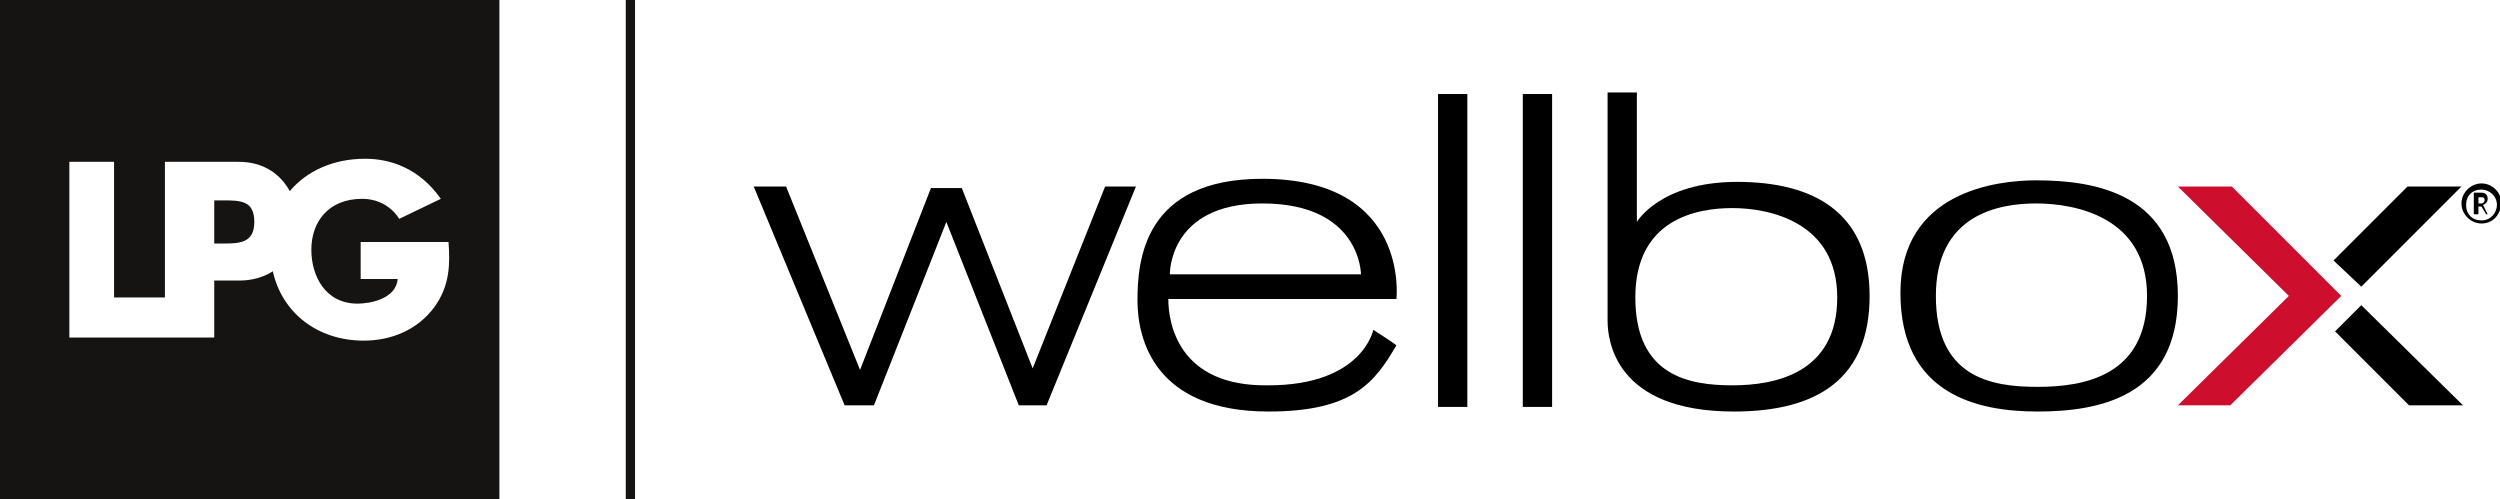
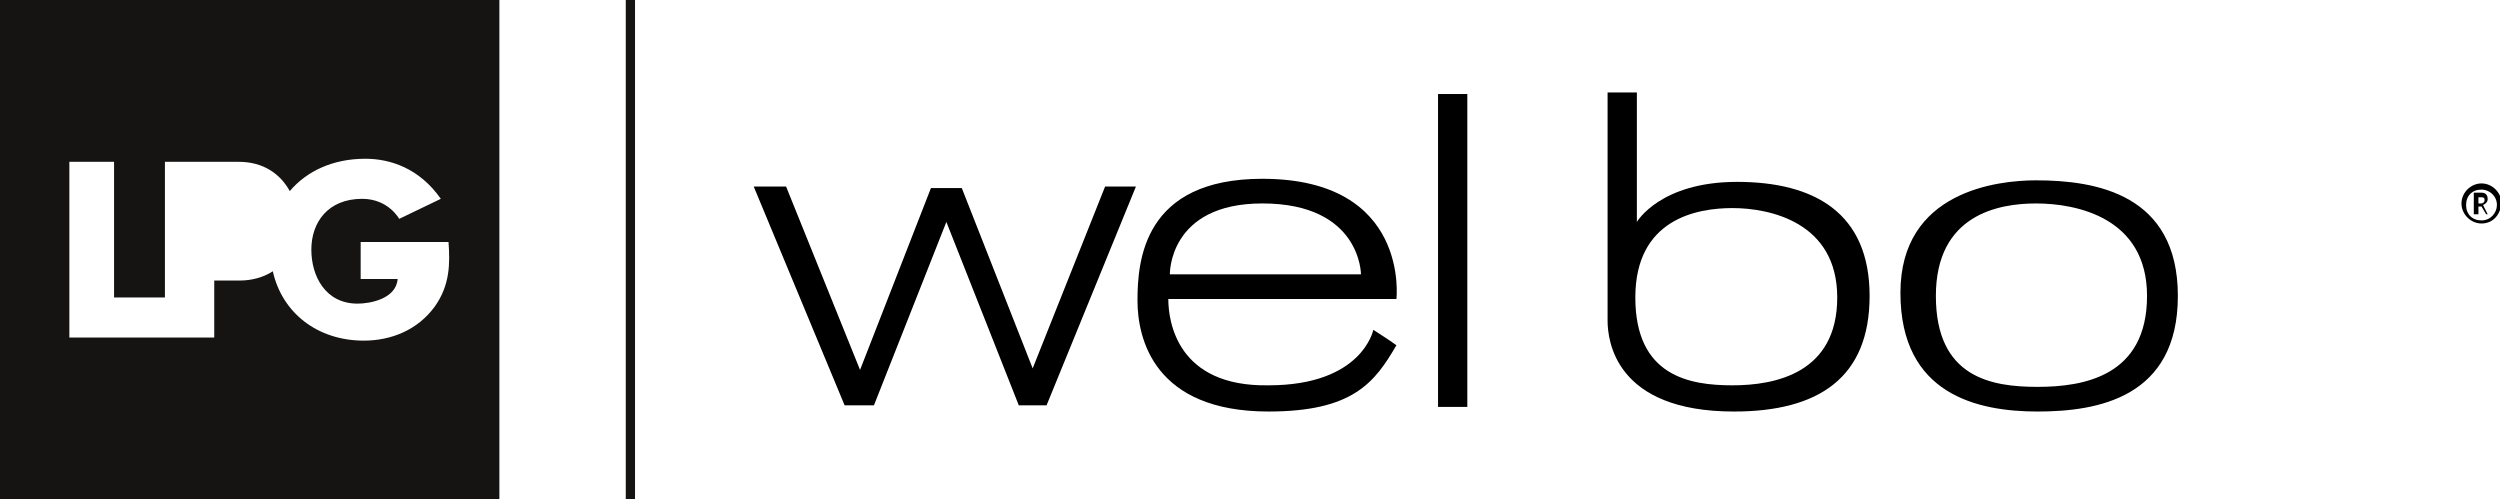
<svg xmlns="http://www.w3.org/2000/svg" enable-background="new 0 0 162.2 32.4" version="1.1" viewBox="0 0 162.2 32.4" xml:space="preserve">
  <style type="text/css">
	.st0{fill:#CE0E2D;}
	.st1{fill:none;stroke:#151412;stroke-width:0.6;stroke-miterlimit:10;}
	.st2{fill:#151412;}
</style>
  <polygon points="49 12.1 51 12.1 55.8 24 60.4 12.2 62.4 12.2 67 23.9 71.7 12.1 73.7 12.1 67.9 26.3 66.1 26.3 61.4 14.4 56.7 26.3 54.8 26.3 48.9 12.1" />
  <path d="m75.8 19.4h14.8s0.9-7.8-8.7-7.8c-7.7 0-8.1 5.3-8.1 7.9 0 2.5 1.1 7.2 8.5 7.2 5.5 0 6.9-1.9 8.3-4.3-0.4-0.3-1.5-1-1.5-1s-0.7 3.6-6.8 3.6c-5.9 0.1-6.5-4.1-6.5-5.6m6.1-6.2c6.4 0 6.4 4.6 6.4 4.6h-12.4s-0.1-4.6 6-4.6" />
-   <rect x="98.8" y="6.1" width="1.9" height="20.3" />
  <rect x="93.3" y="6.1" width="1.9" height="20.3" />
  <path d="m106.1 19.3c0 5.1 3.5 5.7 6.3 5.7s6.8-0.8 6.8-5.7-4.4-5.8-6.8-5.8c-2.3 0-6.3 0.7-6.3 5.8m-1.8-13.3h1.9v8.4s1.5-2.6 6.5-2.6 8.6 2 8.6 7.4c0 5.3-3.3 7.5-8.8 7.5-7.7 0-8.2-4.6-8.2-5.9v-14.8" />
  <path d="m123.3 19c0 6.6 5 7.7 8.9 7.7s9.1-0.9 9.1-7.5-5.3-7.5-9.2-7.5c-2.5 0-8.8 0.7-8.8 7.3m8.8-5.8c2.6 0 7.2 0.9 7.2 6 0 5.2-4.1 5.9-7.1 5.9s-6.6-0.6-6.6-5.9 4.1-6 6.5-6" />
-   <polygon class="st0" points="141.3 12.1 144.8 12.1 151.9 19.2 144.7 26.3 141.3 26.3 148.5 19.2" />
-   <polygon points="156.2 12.1 159.7 12.1 153.2 18.6 151.4 16.9" />
-   <polygon points="153.2 19.8 151.5 21.5 156.3 26.3 159.8 26.3" />
  <path d="m161 12.8h-0.2v0.4h0.2c0.1 0 0.2-0.1 0.2-0.2s0-0.2-0.2-0.2m0.3 1.1-0.3-0.5h-0.2v0.5h-0.3v-1.4h0.5c0.3 0 0.4 0.2 0.4 0.4s-0.1 0.3-0.3 0.4l0.3 0.6h-0.1zm-0.3-1.6c-0.6 0-1 0.4-1 1s0.4 1 1 1 1-0.5 1-1c0-0.6-0.5-1-1-1m0 2.2c-0.7 0-1.3-0.6-1.3-1.3s0.6-1.3 1.3-1.3 1.3 0.6 1.3 1.3c-0.1 0.8-0.6 1.3-1.3 1.3" />
  <line class="st1" x1="40.9" x2="40.9" y2="32.4" />
  <path class="st2" d="m0 0v32.4h32.4v-32.4h-32.4zm28.2 19.9c-1.1 1.5-2.8 2.2-4.6 2.2-3 0-5.3-1.8-5.9-4.5-0.6 0.4-1.4 0.6-2.1 0.6h-1.7v3.7h-9.4v-11.4h2.9v8.8h3.3v-8.8h4.8c1.6 0 2.7 0.8 3.3 1.9 1.1-1.3 2.8-2.1 4.9-2.1 1.6 0 3.5 0.6 4.9 2.6l-2.7 1.3s-0.7-1.3-2.4-1.3c-2.2 0-3.3 1.5-3.3 3.3 0 1.7 0.9 3.5 3 3.5 0.8 0 2.5-0.3 2.6-1.6h-2.4v-2.4h5.7c0.1 1.4 0.1 2.8-0.9 4.2z" />
-   <path class="st2" d="m14.4 13h-0.5v2.8h0.5c1.1 0 2.1 0 2.1-1.4s-0.9-1.4-2.1-1.4z" />
</svg>